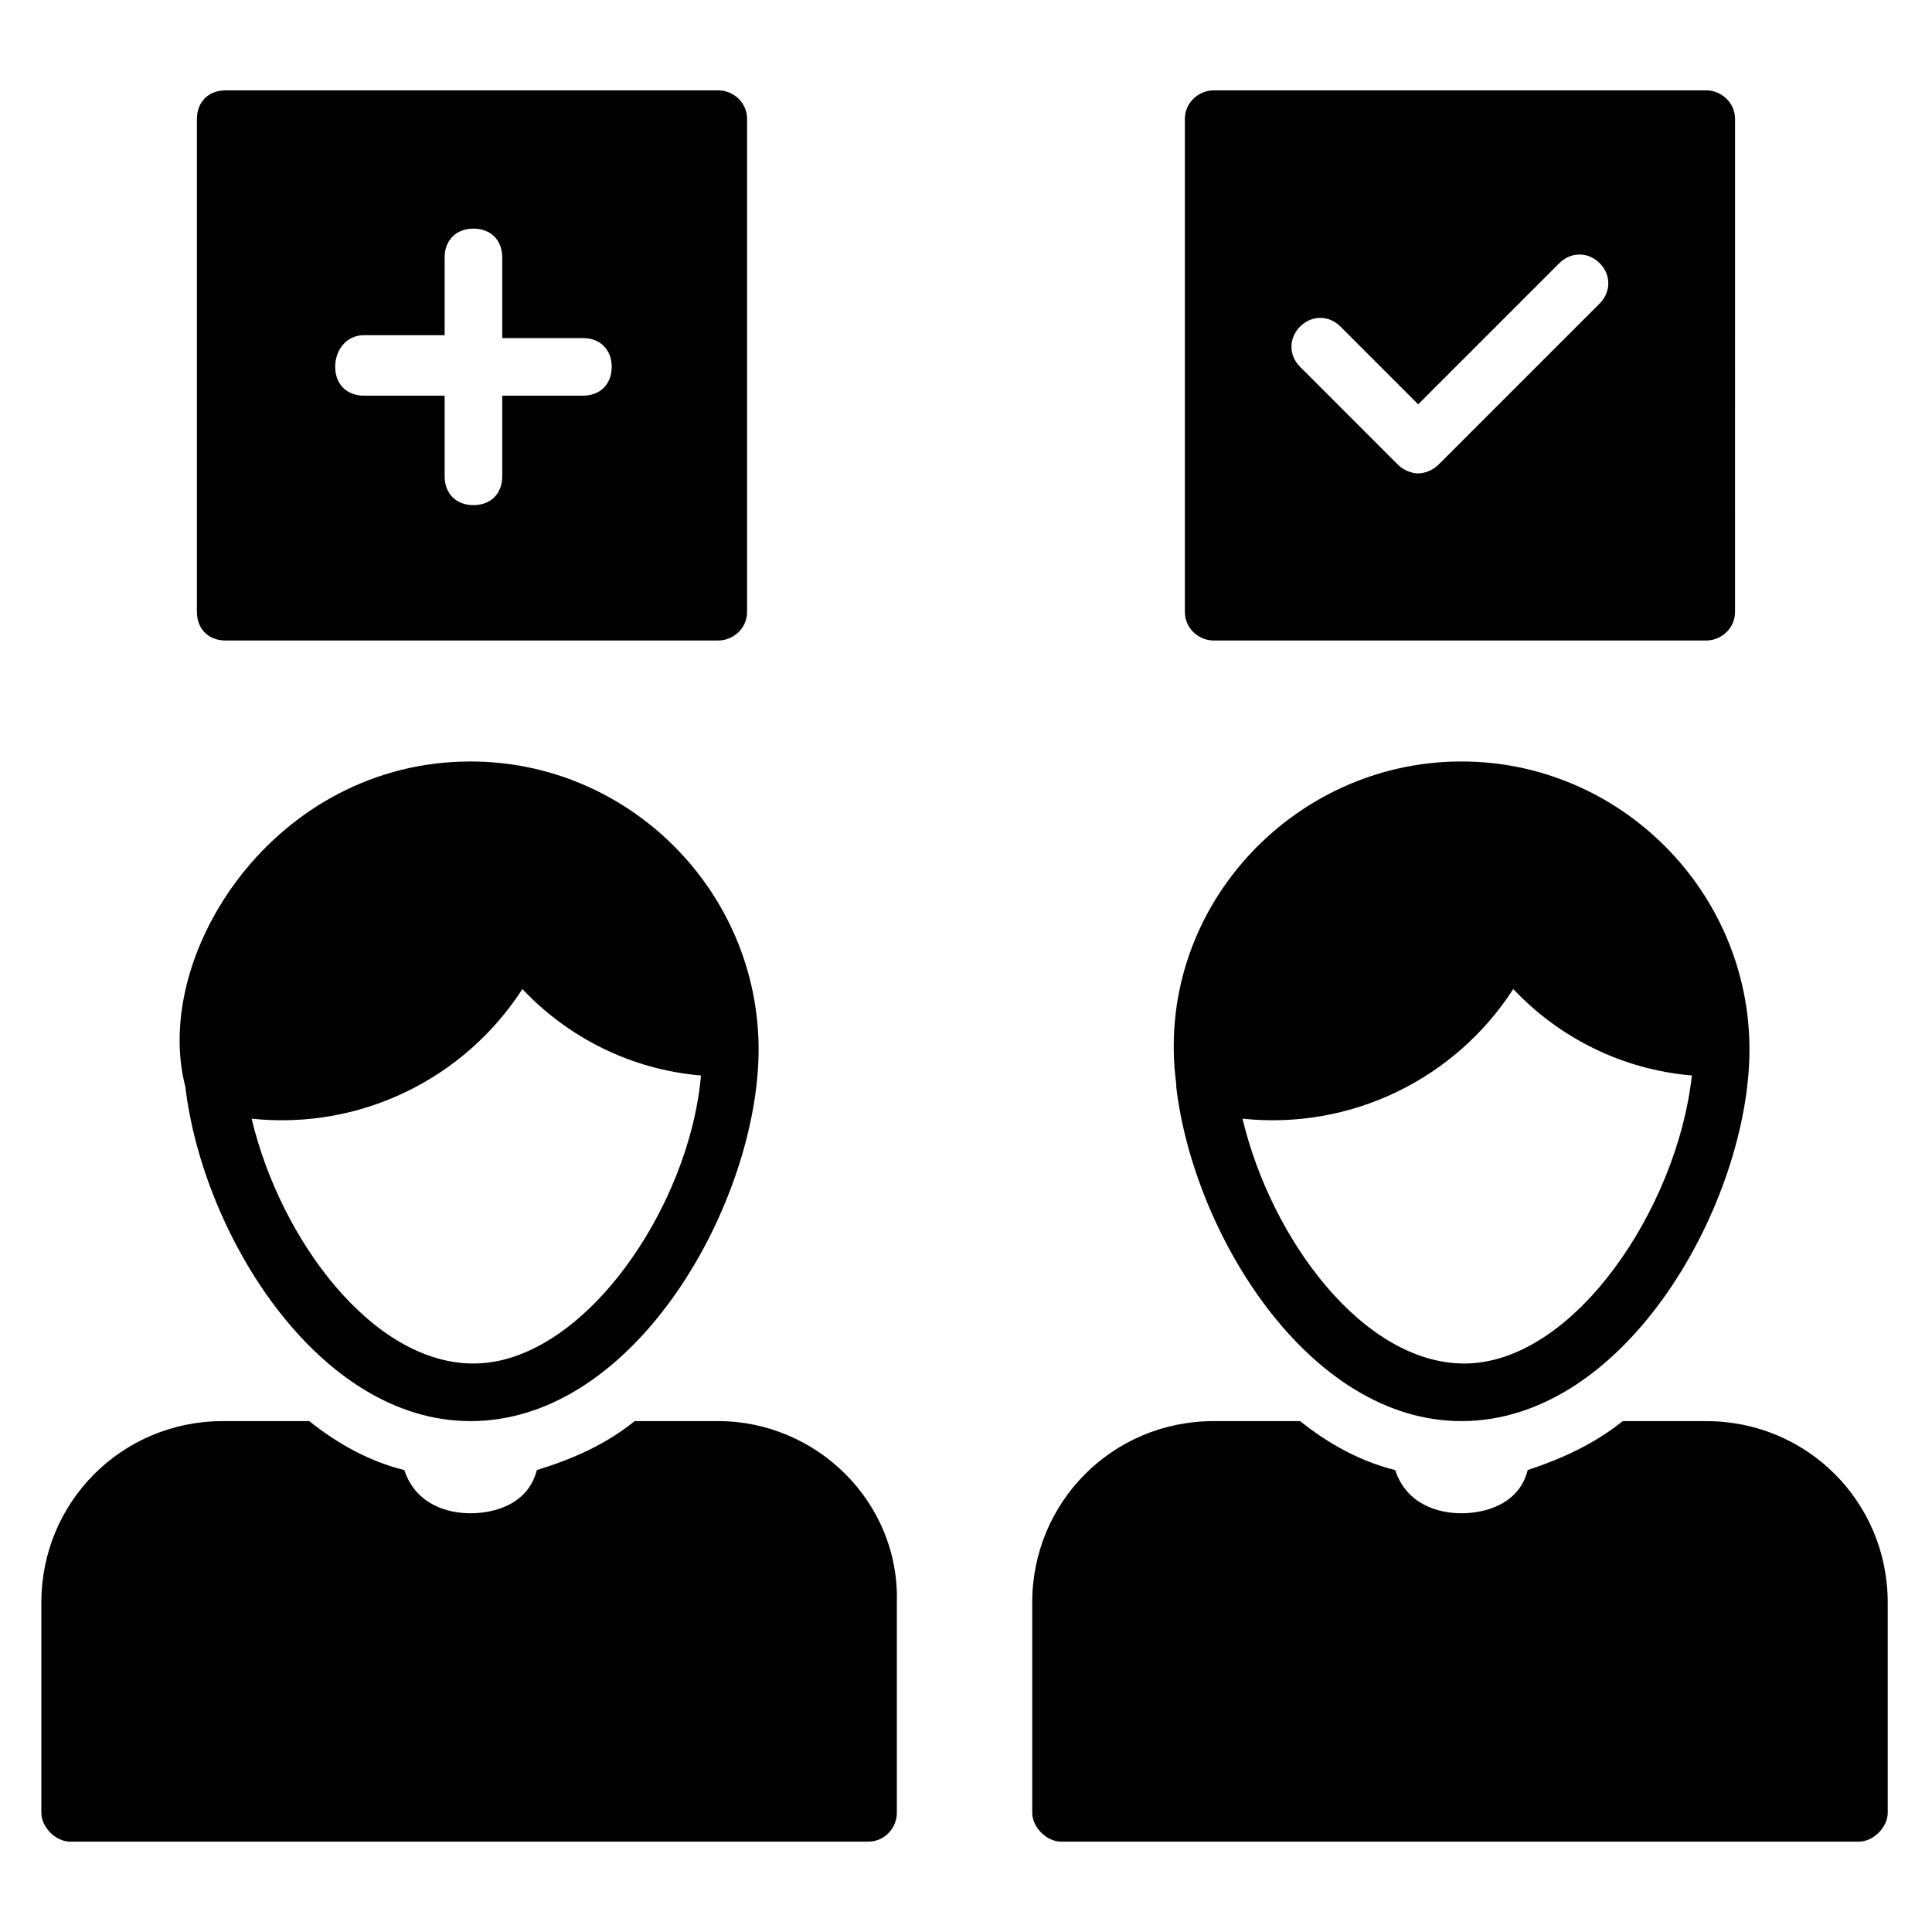
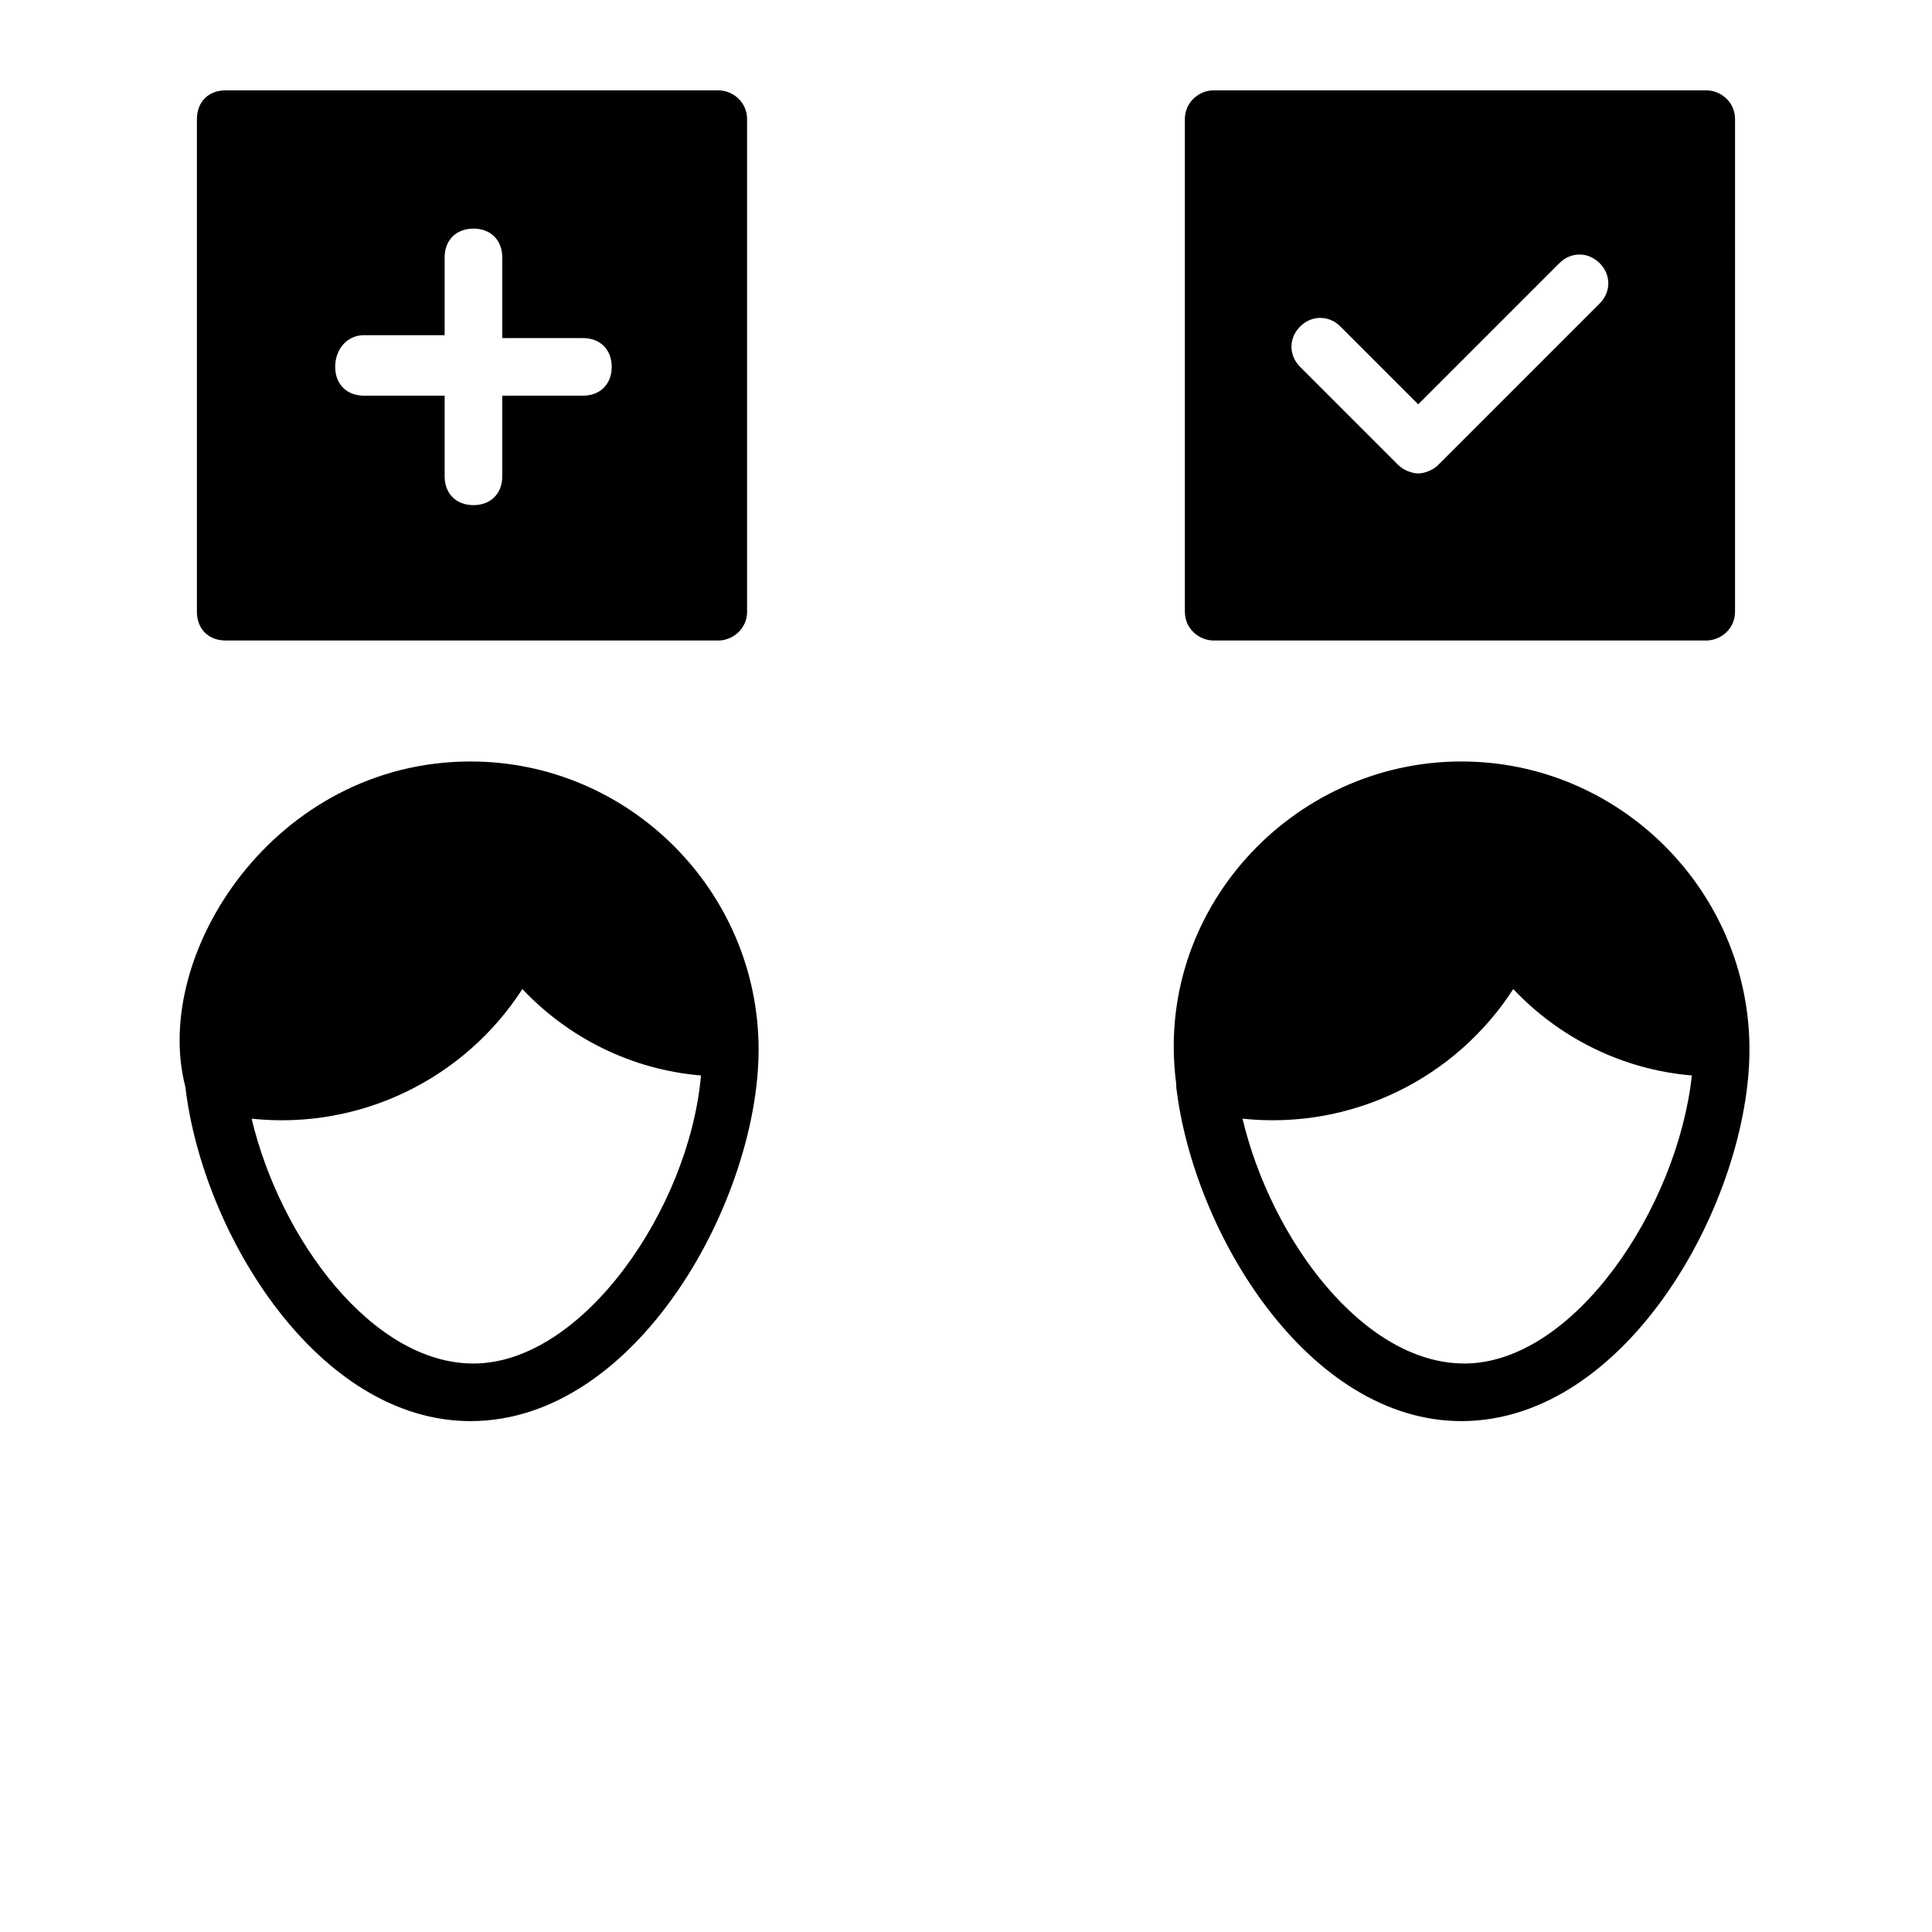
<svg xmlns="http://www.w3.org/2000/svg" fill="#000000" width="800px" height="800px" version="1.1" viewBox="144 144 512 512">
  <g>
-     <path d="m596.18 520.61h-22.137c-7.633 6.106-16.031 9.922-25.191 12.977-2.289 9.16-11.449 11.449-17.559 11.449-6.106 0-14.504-2.289-17.559-11.449-9.16-2.289-17.559-6.871-25.191-12.977h-22.902c-26.719 0-48.09 21.375-48.09 48.09v55.723c0 3.816 3.816 7.633 7.633 7.633h211.45c3.816 0 7.633-3.816 7.633-7.633v-55.723c0-26.719-21.375-48.09-48.09-48.09z" />
-     <path d="m334.35 520.61h-22.137c-7.633 6.106-16.031 9.922-25.953 12.977-2.289 9.16-11.449 11.449-17.559 11.449-6.106 0-14.504-2.289-17.559-11.449-9.16-2.289-17.559-6.871-25.191-12.977h-22.902c-26.719 0-48.09 21.375-48.09 48.09v55.723c0 3.816 3.816 7.633 7.633 7.633h211.45c4.582 0 7.633-3.816 7.633-7.633v-55.723c0.766-26.719-21.371-48.09-47.324-48.09z" />
    <path d="m268.7 520.61c44.273 0 76.336-58.777 76.336-98.473 0-41.984-34.352-76.336-76.336-76.336-51.906 0-84.73 51.145-75.57 86.258 4.578 38.93 35.113 88.551 75.57 88.551zm13.738-114.5c12.215 12.977 29.008 21.375 47.328 22.902-3.055 35.113-31.297 76.336-60.305 76.336-26.719 0-51.145-32.824-58.777-64.883 29.008 3.047 56.488-10.691 71.754-34.355z" />
-     <path d="m455.72 432.06c4.582 38.93 35.113 88.547 75.57 88.547 44.273 0 76.336-58.777 76.336-98.473 0-41.984-34.352-76.336-76.336-76.336-45.039 0-81.68 39.695-75.57 85.496v0.766zm89.312-25.953c12.215 12.977 29.008 21.375 47.328 22.902-3.816 35.113-31.297 76.336-60.305 76.336-26.719 0-51.145-32.824-58.777-64.883 29.008 3.047 56.488-10.691 71.754-34.355z" />
+     <path d="m455.72 432.06c4.582 38.93 35.113 88.547 75.57 88.547 44.273 0 76.336-58.777 76.336-98.473 0-41.984-34.352-76.336-76.336-76.336-45.039 0-81.68 39.695-75.57 85.496v0.766zm89.312-25.953c12.215 12.977 29.008 21.375 47.328 22.902-3.816 35.113-31.297 76.336-60.305 76.336-26.719 0-51.145-32.824-58.777-64.883 29.008 3.047 56.488-10.691 71.754-34.355" />
    <path d="m465.64 313.74h130.53c3.816 0 7.633-3.055 7.633-7.633l0.004-130.53c0-4.582-3.816-7.633-7.633-7.633h-130.54c-3.816 0-7.633 3.055-7.633 7.633v130.53c0 4.582 3.816 7.633 7.633 7.633zm22.902-83.203c3.055-3.055 7.633-3.055 10.688 0l20.609 20.609 37.402-37.402c3.055-3.055 7.633-3.055 10.688 0 3.055 3.055 3.055 7.633 0 10.688l-42.746 42.746c-1.527 1.527-3.816 2.289-5.344 2.289s-3.816-0.762-5.344-2.289l-25.953-25.953c-3.055-3.055-3.055-7.633 0-10.688z" />
    <path d="m203.82 313.74h130.53c3.816 0 7.633-3.055 7.633-7.633l0.004-130.53c0-4.582-3.816-7.633-7.633-7.633h-130.54c-4.582 0-7.633 3.055-7.633 7.633v130.53c0 4.582 3.055 7.633 7.633 7.633zm36.641-80.914h21.375v-20.609c0-4.582 3.055-7.633 7.633-7.633 4.582 0 7.633 3.055 7.633 7.633v21.375h21.375c4.582 0 7.633 3.055 7.633 7.633 0 4.582-3.055 7.633-7.633 7.633h-21.375v21.375c0 4.582-3.055 7.633-7.633 7.633-4.582 0-7.633-3.055-7.633-7.633v-21.375h-21.375c-4.582 0-7.633-3.055-7.633-7.633 0-4.582 3.055-8.398 7.633-8.398z" />
  </g>
</svg>